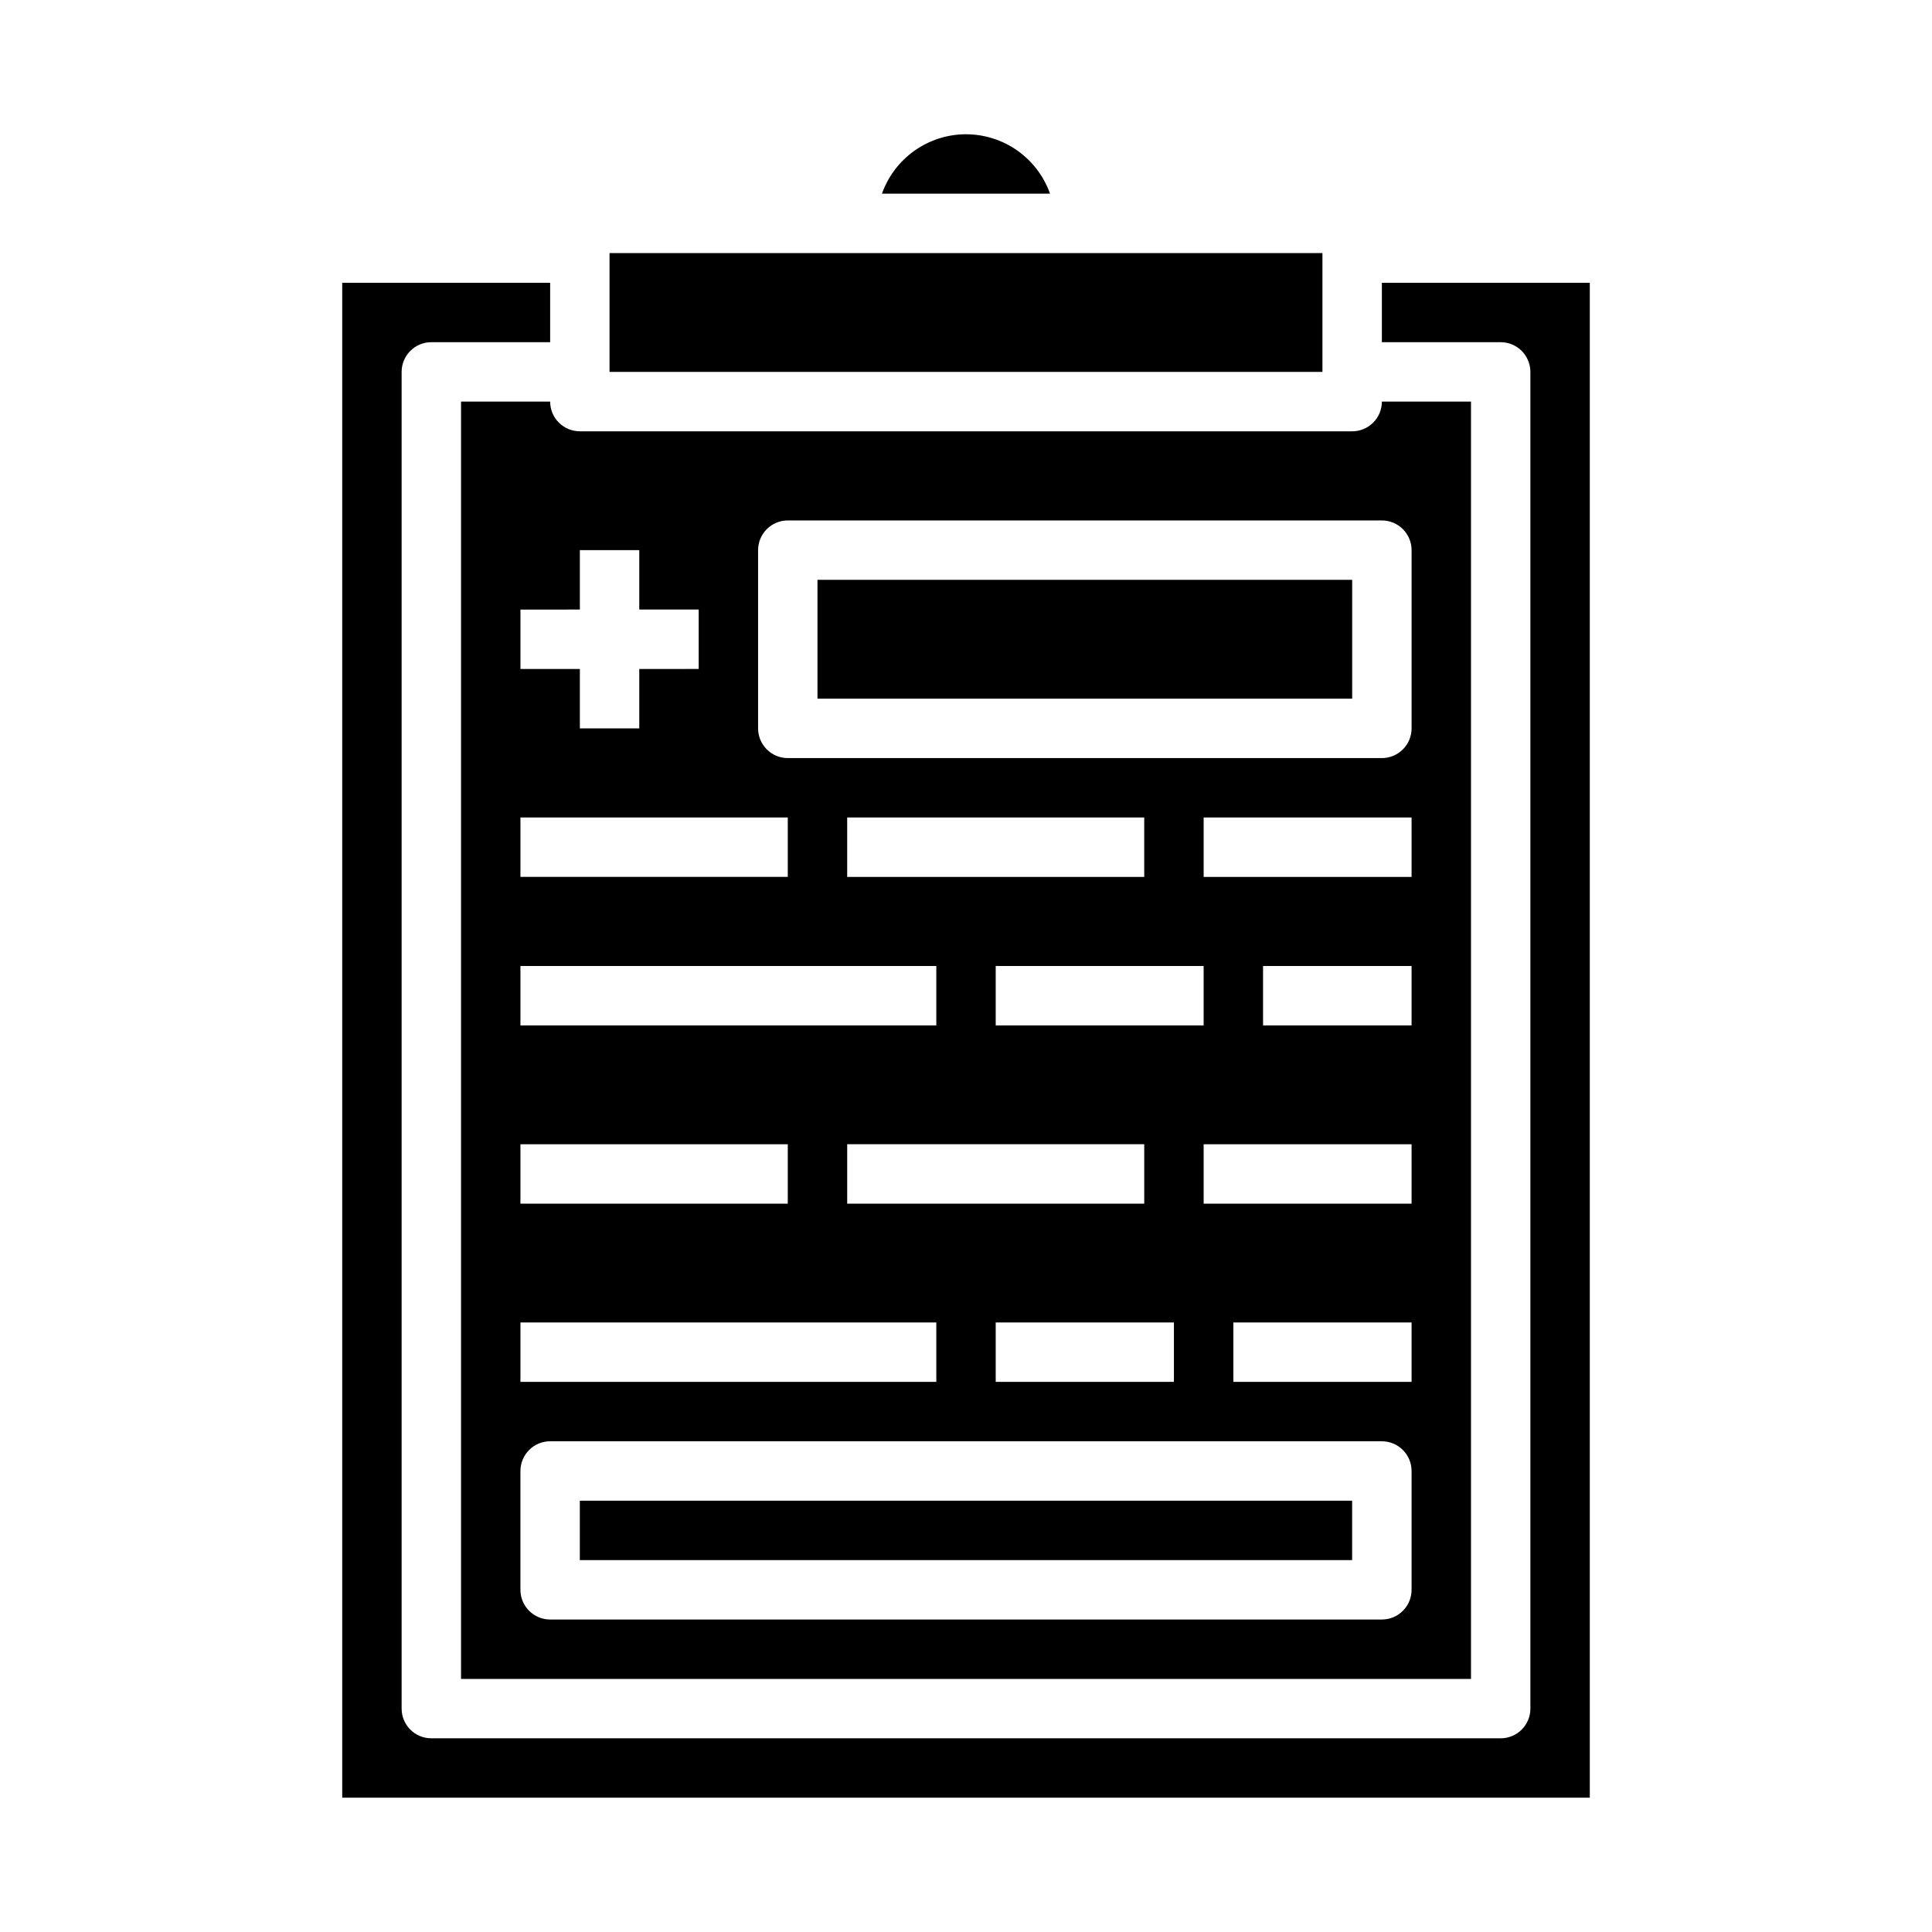
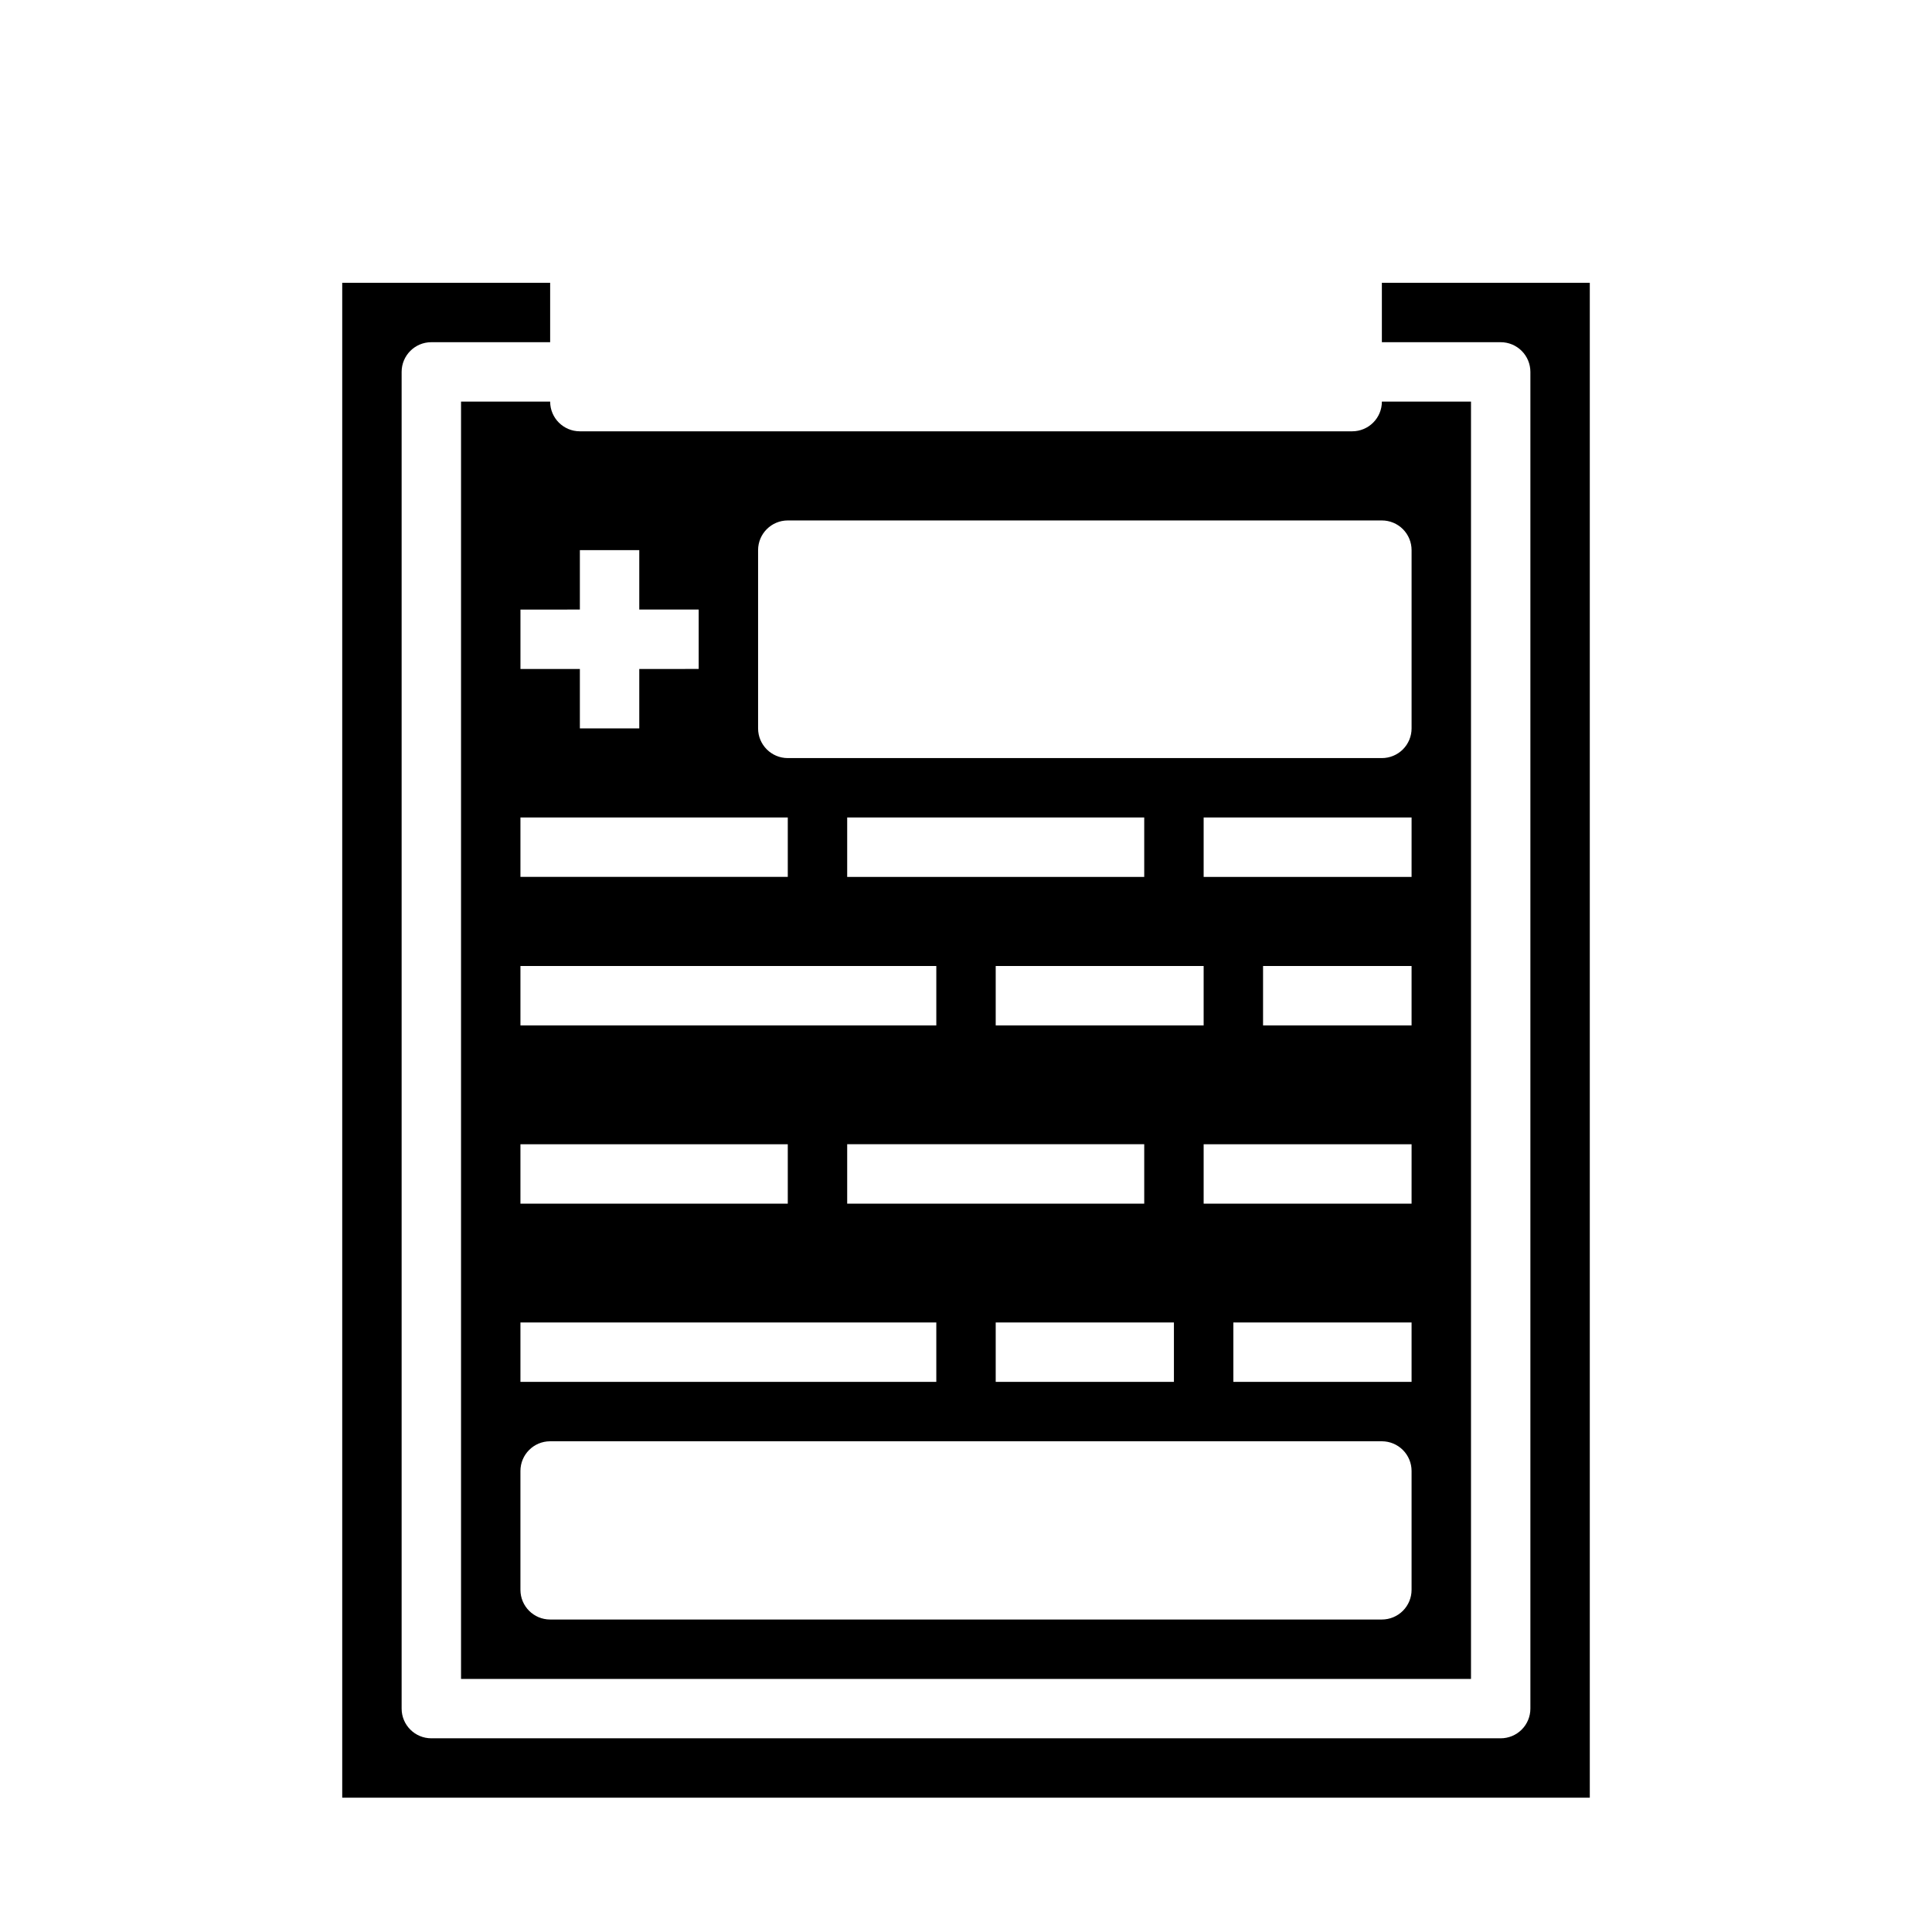
<svg xmlns="http://www.w3.org/2000/svg" fill="#000000" width="800px" height="800px" version="1.1" viewBox="144 144 512 512">
  <g>
-     <path d="m400 179.58c-4.883 0.004-9.645 1.523-13.633 4.34-3.988 2.82-7.004 6.805-8.637 11.402h44.539c-1.637-4.598-4.652-8.582-8.641-11.402-3.984-2.816-8.746-4.336-13.629-4.34z" />
-     <path d="m494.46 211.07h-188.93v31.488h188.93z" />
-     <path d="m297.66 541.7h204.67v15.742h-204.67z" />
-     <path d="m360.64 297.66h141.7v31.488h-141.7z" />
    <path d="m266.18 250.43v338.5h267.65v-338.5h-23.617c0 2.09-0.828 4.09-2.305 5.566-1.477 1.477-3.481 2.305-5.566 2.305h-204.67c-4.348 0-7.875-3.523-7.875-7.871zm15.742 110.21h70.848v15.742l-70.848 0.004zm0 39.359 110.21 0.004v15.742h-110.21zm125.95 94.465h47.23v15.742l-47.23 0.004zm-39.359-31.488v-15.742h78.719v15.742zm39.359-47.23v-15.742h55.105v15.742zm39.359-39.359h-78.719v-15.746h78.719zm-165.31 70.848h70.848v15.742l-70.848 0.004zm0 47.23h110.21v15.742l-110.21 0.004zm236.16 70.848v0.004c0 2.086-0.828 4.09-2.305 5.566-1.477 1.477-3.481 2.305-5.566 2.305h-220.42c-4.348 0-7.871-3.523-7.871-7.871v-31.488c0-4.348 3.523-7.875 7.871-7.875h220.42c2.086 0 4.09 0.832 5.566 2.309 1.477 1.477 2.305 3.477 2.305 5.566zm0-55.105-47.23 0.004v-15.746h47.23zm0-47.23-55.102 0.004v-15.746h55.105zm0-47.23h-39.359v-15.742h39.359zm0-39.359h-55.102v-15.746h55.105zm-173.18-86.594c0-4.348 3.523-7.871 7.871-7.871h157.44c2.086 0 4.09 0.828 5.566 2.305 1.477 1.477 2.305 3.481 2.305 5.566v47.234c0 2.086-0.828 4.09-2.305 5.566-1.477 1.477-3.481 2.305-5.566 2.305h-157.44c-4.348 0-7.871-3.523-7.871-7.871zm-47.23 15.742v-15.742h15.742v15.742h15.742v15.742l-15.742 0.004v15.742l-15.742 0.004v-15.746h-15.746v-15.742z" />
    <path d="m510.21 218.94v15.742h31.488v0.004c2.086 0 4.09 0.828 5.566 2.305 1.477 1.477 2.305 3.477 2.305 5.566v354.24c0 2.086-0.828 4.09-2.305 5.566-1.477 1.473-3.481 2.305-5.566 2.305h-283.39c-4.348 0-7.871-3.523-7.871-7.871v-354.24c0-4.348 3.523-7.871 7.871-7.871h31.488v-15.746h-55.102v401.47h330.62v-401.47z" />
  </g>
</svg>